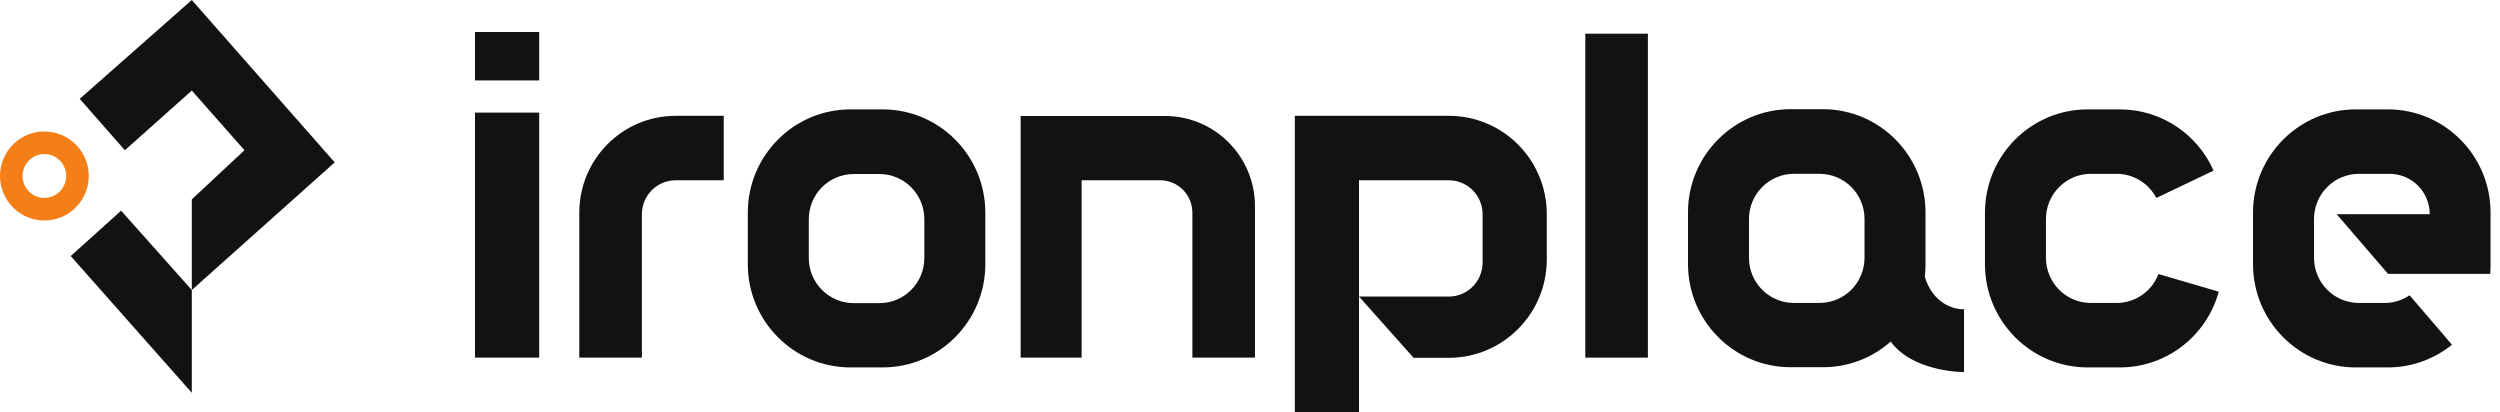
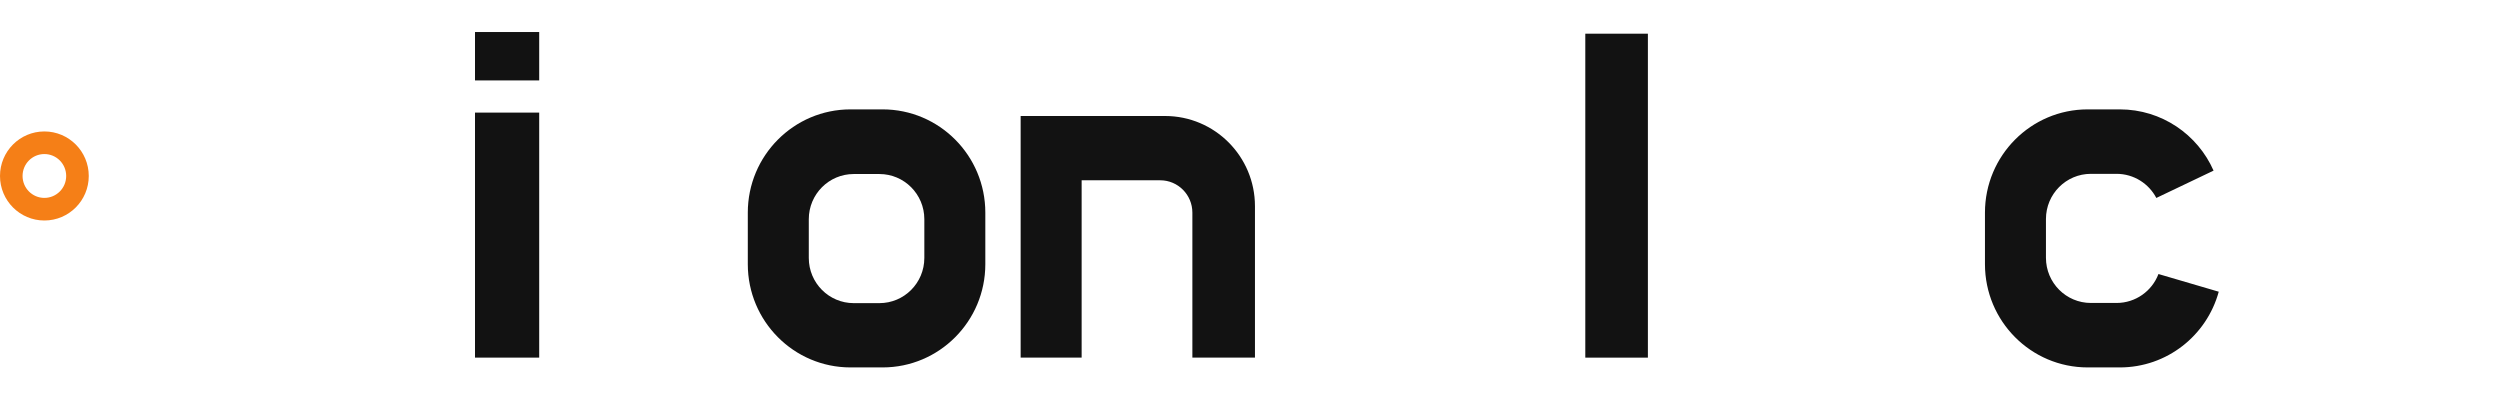
<svg xmlns="http://www.w3.org/2000/svg" width="200" height="33" viewBox="0 0 200 33" fill="none">
-   <path d="M15.344 23.209V31.424L5.656 20.483L9.688 16.854L15.344 23.202V15.95L19.557 12.019L15.344 7.245L9.989 12.019L6.378 7.908L15.344 0L26.777 12.99L15.344 23.202V23.209Z" fill="#121212" />
  <path fill-rule="evenodd" clip-rule="evenodd" d="M7.101 14.078C7.101 16.047 5.509 17.64 3.55 17.64C1.591 17.64 0 16.047 0 14.078C0 12.109 1.591 10.516 3.55 10.516C5.509 10.516 7.101 12.109 7.101 14.078ZM3.55 15.832C4.513 15.832 5.295 15.049 5.295 14.078C5.295 13.107 4.513 12.324 3.55 12.324C2.587 12.324 1.805 13.107 1.805 14.078C1.805 15.049 2.587 15.832 3.55 15.832Z" fill="#F57F17" />
  <path d="M43.136 28.609H38V9.008H43.136V28.609Z" fill="#121212" />
  <path d="M38 2.562H43.136V6.434H38V2.562Z" fill="#121212" />
-   <path d="M51.351 28.61H46.344V17.009C46.344 12.737 49.796 9.266 54.047 9.266H57.899V14.423H54.047C52.563 14.423 51.351 15.637 51.351 17.137V28.61Z" fill="#121212" />
  <path fill-rule="evenodd" clip-rule="evenodd" d="M78.826 21.136V17.008C78.826 12.45 75.145 8.75 70.609 8.75H68.041C63.505 8.75 59.824 12.45 59.824 17.008V21.136C59.824 25.694 63.505 29.394 68.041 29.394H70.609C75.145 29.394 78.826 25.694 78.826 21.136ZM70.352 13.922C72.335 13.922 73.947 15.536 73.947 17.536V20.636C73.947 22.637 72.335 24.251 70.352 24.251H68.298C66.315 24.251 64.703 22.637 64.703 20.636V17.536C64.703 15.536 66.315 13.922 68.298 13.922H70.352Z" fill="#121212" />
  <path d="M81.652 9.266V28.61H86.531V14.423H92.822C94.234 14.423 95.39 15.58 95.39 17.009V28.61H100.397V16.495C100.397 12.509 97.173 9.28 93.207 9.28H81.652V9.266Z" fill="#121212" />
-   <path fill-rule="evenodd" clip-rule="evenodd" d="M103.586 32.996V9.266H115.911C120.234 9.266 123.743 12.78 123.743 17.137V20.752C123.743 25.095 120.234 28.624 115.911 28.624H113.087L108.721 23.724H115.911C117.395 23.724 118.607 22.509 118.607 21.009V17.137C118.607 15.637 117.395 14.423 115.911 14.423H108.721V32.996H103.586Z" fill="#121212" />
  <path d="M126.824 2.695V28.611H131.831V2.695H126.824Z" fill="#121212" />
  <path d="M169.325 13.907H167.27C165.288 13.907 163.676 15.522 163.676 17.522V20.622C163.676 22.622 165.288 24.237 167.27 24.237H169.325C170.851 24.237 172.163 23.279 172.677 21.922L177.499 23.337C176.543 26.837 173.362 29.394 169.581 29.394H167.014C162.477 29.394 158.797 25.694 158.797 21.136V17.008C158.797 12.45 162.477 8.75 167.014 8.75H169.581C172.934 8.75 175.815 10.764 177.085 13.65L172.506 15.836C171.907 14.693 170.708 13.907 169.325 13.907Z" fill="#121212" />
-   <path d="M190.77 13.907H188.716C186.733 13.907 185.121 15.522 185.121 17.522V20.622C185.121 22.622 186.733 24.237 188.716 24.237H190.77C191.512 24.237 192.196 24.008 192.767 23.622L196.162 27.58C194.75 28.708 192.967 29.394 191.027 29.394H188.459C183.923 29.394 180.242 25.694 180.242 21.136V17.008C180.242 12.45 183.923 8.75 188.459 8.75H191.027C195.563 8.75 199.244 12.45 199.244 17.008V21.136C199.244 21.394 199.244 21.651 199.215 21.908H191.041L186.933 17.136H194.379C194.379 15.35 192.938 13.907 191.169 13.907H190.784H190.77Z" fill="#121212" />
-   <path fill-rule="evenodd" clip-rule="evenodd" d="M154.04 19.835V21.121C154.04 21.464 154.026 21.821 153.983 22.149C154.654 24.321 156.351 24.778 157.122 24.735V29.764C155.738 29.764 152.628 29.278 151.259 27.321C149.818 28.607 147.906 29.378 145.824 29.378H143.256C138.72 29.378 135.039 25.678 135.039 21.121V16.992C135.039 12.435 138.72 8.734 143.256 8.734H145.824C150.36 8.734 154.04 12.435 154.04 16.992V19.835ZM149.162 17.521V20.621C149.162 22.621 147.55 24.235 145.567 24.235H143.513C141.53 24.235 139.918 22.621 139.918 20.621V17.521C139.918 15.521 141.53 13.906 143.513 13.906H145.567C147.55 13.906 149.162 15.521 149.162 17.521Z" fill="#121212" />
</svg>